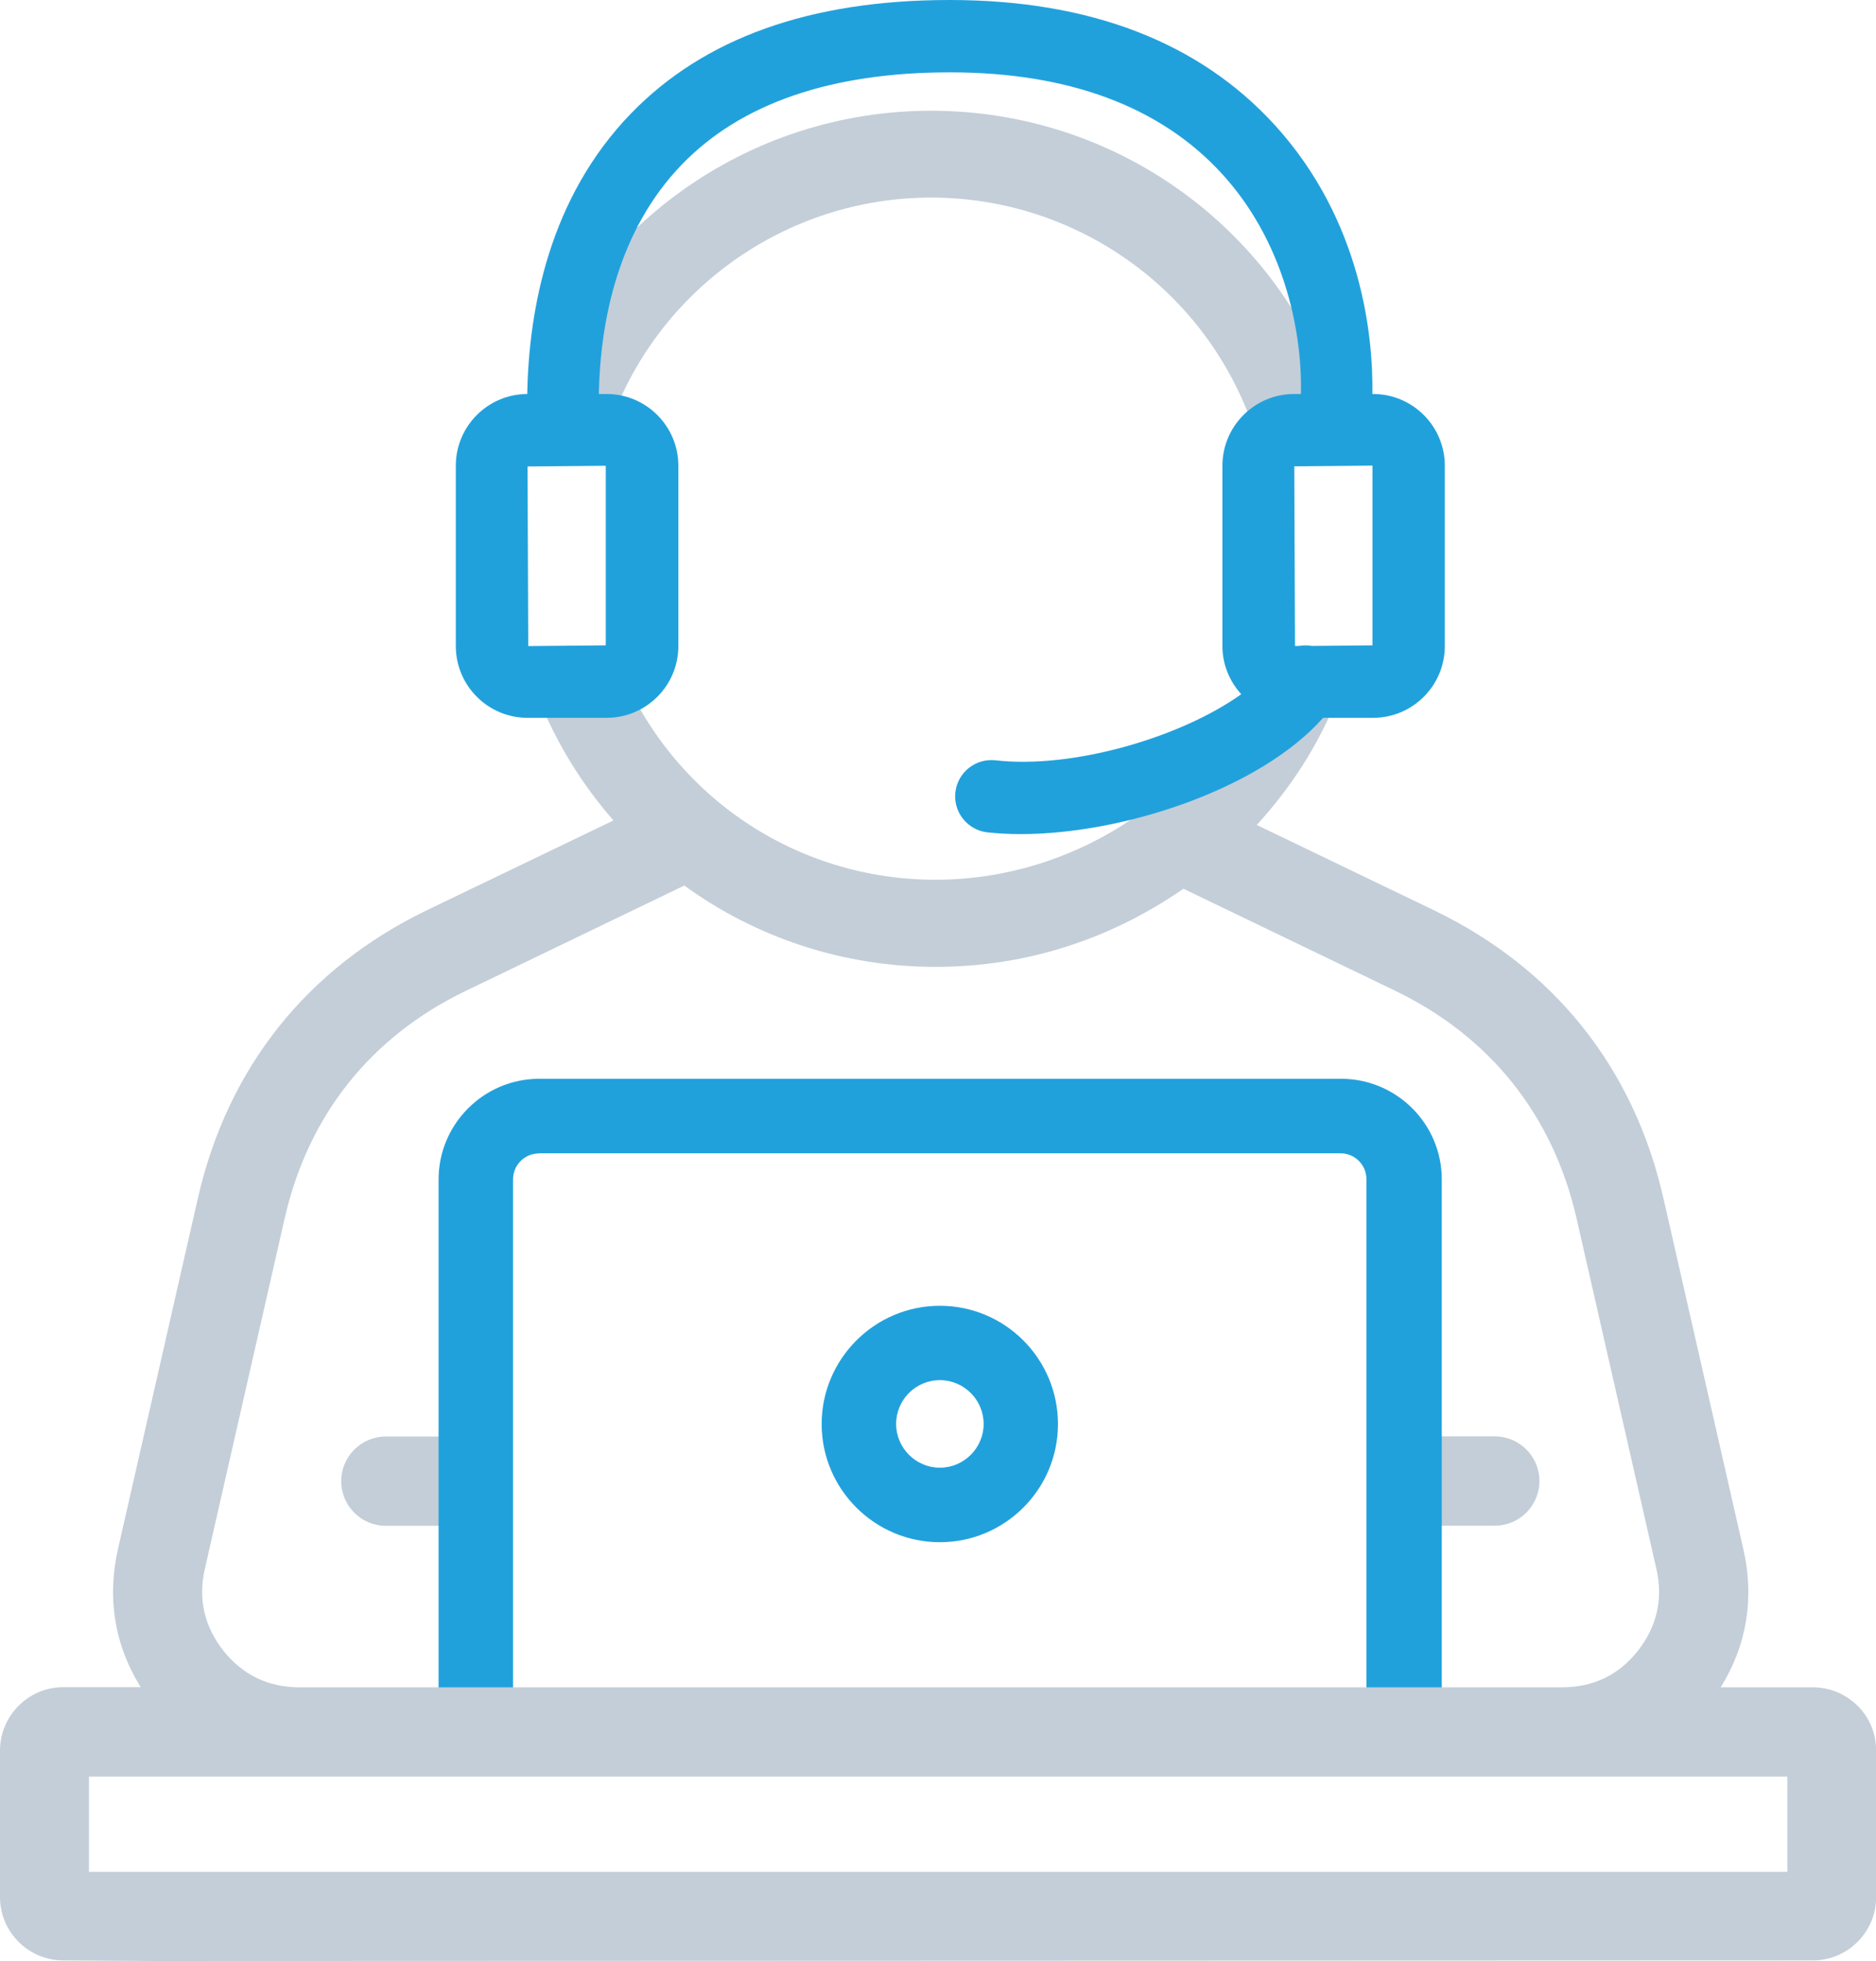
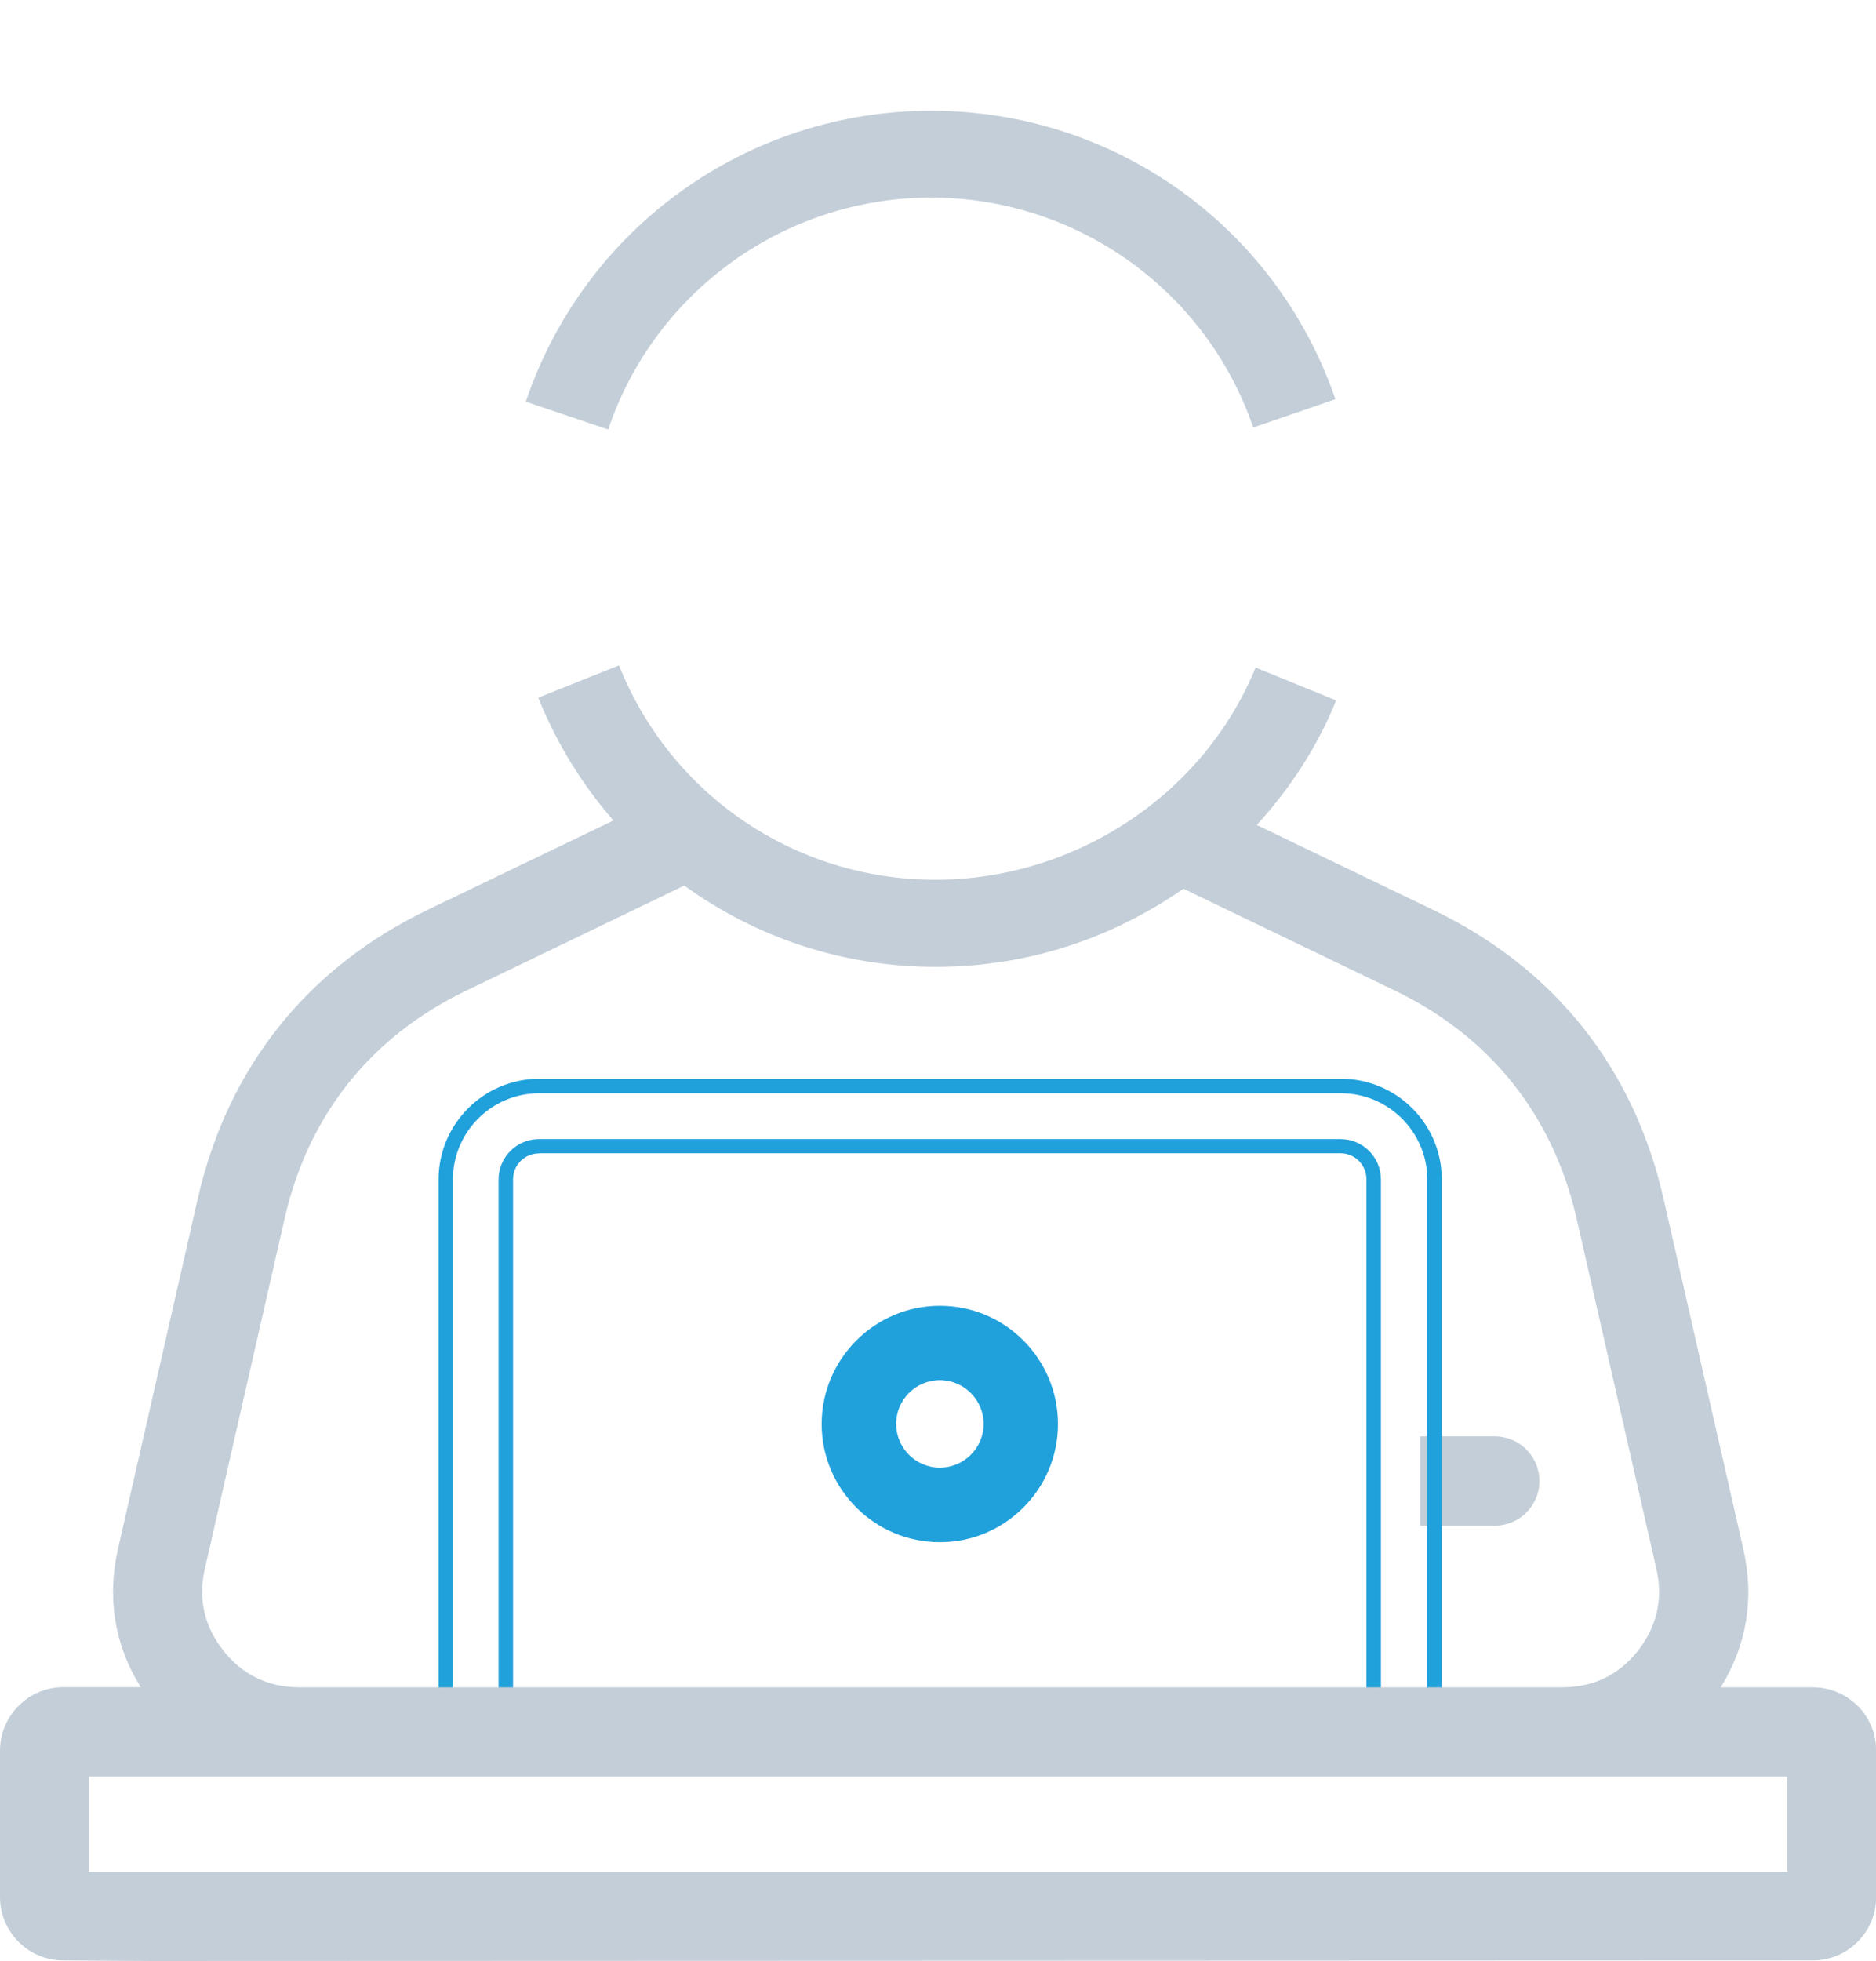
<svg xmlns="http://www.w3.org/2000/svg" id="Layer_2" data-name="Layer 2" viewBox="0 0 129.48 135.28">
  <defs>
    <style>
      .cls-1 {
        fill: #21a1dc;
      }

      .cls-2 {
        fill: #c3ced8;
      }
    </style>
  </defs>
  <g id="Layer_1-2" data-name="Layer 1">
    <g>
-       <path class="cls-2" d="M26.63,105.26h5.15v-6.16h-5.15c-1.7,0-3.08,1.38-3.08,3.08s1.38,3.08,3.08,3.08Z" />
      <path class="cls-2" d="M106.25,102.17c0-1.7-1.38-3.08-3.08-3.08h-5.15v6.16h5.15c1.7,0,3.08-1.38,3.08-3.08Z" />
      <g>
        <path class="cls-1" d="M64.87,90.58c-4.22,0-7.65,3.44-7.65,7.66s3.44,7.65,7.65,7.65,7.65-3.44,7.65-7.65-3.44-7.66-7.65-7.66ZM64.87,101.76c-1.95,0-3.52-1.58-3.52-3.52s1.58-3.52,3.52-3.52,3.52,1.58,3.52,3.52-1.58,3.52-3.52,3.52Z" />
        <path class="cls-1" d="M64.87,106.39c-4.5,0-8.16-3.66-8.16-8.15s3.66-8.16,8.16-8.16,8.15,3.66,8.15,8.16-3.66,8.15-8.15,8.15ZM64.87,91.08c-3.95,0-7.16,3.21-7.16,7.16s3.21,7.15,7.16,7.15,7.15-3.21,7.15-7.15-3.21-7.16-7.15-7.16ZM64.87,102.26c-2.22,0-4.02-1.8-4.02-4.02s1.8-4.02,4.02-4.02,4.02,1.8,4.02,4.02-1.8,4.02-4.02,4.02ZM64.87,95.21c-1.67,0-3.02,1.36-3.02,3.02s1.36,3.02,3.02,3.02,3.02-1.36,3.02-3.02-1.36-3.02-3.02-3.02Z" />
      </g>
      <g>
-         <path class="cls-1" d="M99,81.36c0-3.55-2.89-6.45-6.45-6.45h-55.34c-3.55,0-6.45,2.9-6.45,6.45v36.05l1.16,3.43,66.86-1.13.22-2.31v-36.04ZM94.8,117.4l-3.92,1.74-56.13.19.15-1.93v-36.04c0-1.27,1.03-2.29,2.29-2.29h55.32c1.27,0,2.29,1.03,2.29,2.29v36.04Z" />
        <path class="cls-1" d="M31.58,121.35l-1.31-3.93v-36.05c0-3.83,3.12-6.95,6.95-6.95h55.34c3.83,0,6.95,3.11,6.95,6.94v36.04s-.25,2.8-.25,2.8l-67.67,1.14ZM31.27,117.33l1.02,3,36.33-.61-34.4.12.19-2.47v-36c0-1.54,1.25-2.79,2.79-2.79h55.32c1.54,0,2.79,1.25,2.79,2.79v36.37l-3.61,1.6,6.64-.11.17-1.86v-36c0-3.28-2.68-5.95-5.96-5.95h-55.34c-3.28,0-5.95,2.67-5.95,5.95v35.97ZM37.2,79.57c-.99,0-1.79.8-1.79,1.79v36.04s-.11,1.43-.11,1.43l55.48-.19,3.53-1.57v-35.72c0-.99-.8-1.79-1.79-1.79h-55.32Z" />
      </g>
      <path class="cls-2" d="M128.22,117.69c-.83-.83-1.93-1.29-3.11-1.29h-6.35c1.8-2.88,2.34-6.15,1.56-9.55l-5.51-24.18c-2.05-9-7.53-15.87-15.85-19.88l-12.22-5.88c2.29-2.5,4.18-5.38,5.48-8.59l-5.56-2.27c-3.57,8.76-12.45,14.64-22.1,14.64s-18.25-5.81-21.84-14.79l-5.57,2.23c1.27,3.17,3.04,6.01,5.19,8.47l-12.83,6.17c-8.31,4-13.79,10.88-15.85,19.88l-5.51,24.18c-.78,3.4-.24,6.67,1.56,9.56h-5.34c-2.41,0-4.37,1.97-4.37,4.38v10.1c0,2.41,1.96,4.37,4.37,4.37l6.12.04,114.63-.04c2.41,0,4.37-1.96,4.37-4.37v-10.09c0-1.16-.44-2.26-1.26-3.09ZM14.14,108.22l5.51-24.18c1.62-7.11,5.95-12.54,12.53-15.7l15.05-7.25c4.92,3.57,10.93,5.61,17.33,5.61s12.19-1.98,17.12-5.39l14.6,7.03c6.57,3.17,10.9,8.59,12.53,15.7l5.51,24.18c.48,2.08.04,3.99-1.28,5.67-1.32,1.67-3.08,2.51-5.23,2.51H20.66c-2.14,0-3.9-.85-5.23-2.51-1.33-1.68-1.77-3.59-1.29-5.67ZM123.36,129.13H6.14v-6.57h117.22v6.57Z" />
      <path class="cls-2" d="M41.98,29.63l-5.69-1.92c4.05-12,15.29-20.07,27.97-20.07s23.82,8,27.91,19.9l-5.67,1.95c-3.26-9.49-12.2-15.86-22.24-15.86s-19.05,6.42-22.28,15.99Z" />
-       <path class="cls-1" d="M94.78,27.18h-.06c.06-3.83-.66-11.9-6.75-18.57-5.22-5.71-12.76-8.61-22.42-8.61s-16.97,2.64-22,7.83c-5.63,5.81-7.05,13.46-7.16,19.35-2.72.01-4.93,2.22-4.93,4.95v12.44c0,2.73,2.22,4.95,4.95,4.95h5.46c2.73,0,4.95-2.22,4.95-4.95v-12.44c0-2.73-2.22-4.95-4.95-4.95h-.54c.1-4.92,1.27-11.23,5.75-15.85,4.07-4.2,10.29-6.34,18.48-6.34s14.54,2.36,18.79,7.01c4.18,4.57,5.54,10.64,5.44,15.18h-.47c-2.73,0-4.95,2.22-4.95,4.95v12.44c0,1.28.5,2.44,1.3,3.32-4.19,3-11.68,5.17-16.96,4.56-1.38-.15-2.61.83-2.77,2.2s.83,2.61,2.2,2.77c.74.08,1.52.12,2.33.12,7.08,0,16.51-3.12,20.85-8.02h3.45c2.73,0,4.95-2.22,4.95-4.95v-12.44c0-2.73-2.22-4.95-4.95-4.95ZM41.81,44.52l-5.35.05-.05-12.39,5.4-.05v12.39ZM94.73,44.52l-4.18.04c-.3-.05-.6-.05-.9,0h-.27s-.05-12.39-.05-12.39l5.4-.05v12.39Z" />
    </g>
  </g>
</svg>